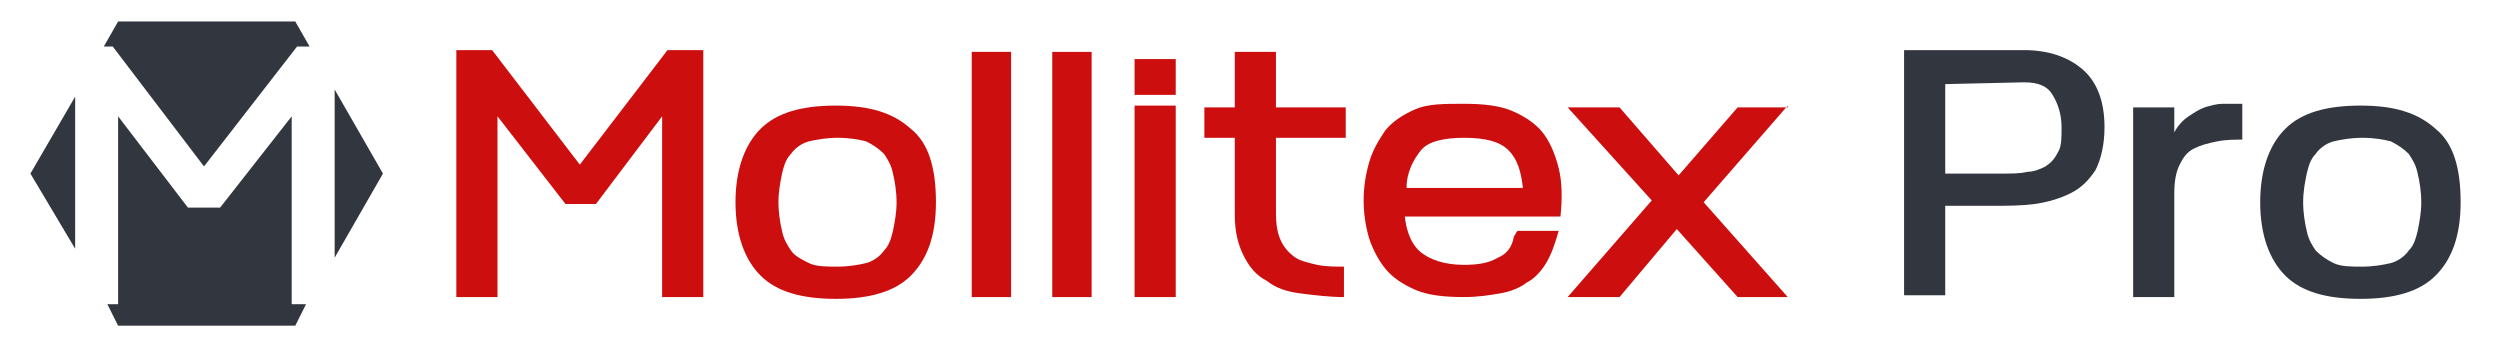
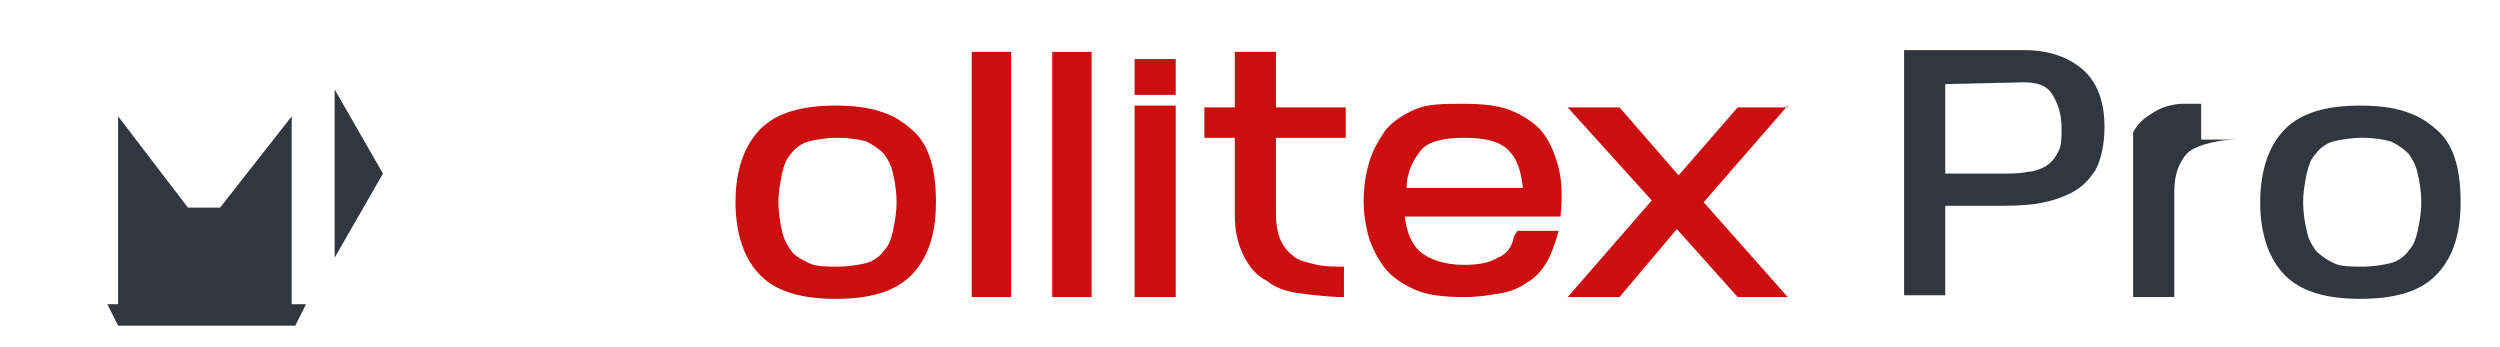
<svg xmlns="http://www.w3.org/2000/svg" xml:space="preserve" style="enable-background:new 0 0 139.7 19.4;" viewBox="0 0 139.7 19.4" y="0px" x="0px" id="Layer_1" version="1.1">
  <style type="text/css">
	.st0{fill:#CC0E0E;}
	.st1{fill:#32373F;}
</style>
-   <path d="M37.3,2.8h2v13.8h-2.3V6.5l-3.7,4.9h-1.7l-3.8-4.9v10.1h-2.3V2.8h2l4.9,6.4L37.3,2.8z" class="st0" />
  <path d="M52.3,11.3c0,1.9-0.5,3.2-1.4,4.1c-0.9,0.9-2.3,1.3-4.2,1.3c-1.9,0-3.3-0.4-4.2-1.3c-0.9-0.9-1.4-2.3-1.4-4.1  s0.5-3.2,1.4-4.1c0.9-0.9,2.3-1.3,4.2-1.3c1.9,0,3.2,0.4,4.2,1.3C51.9,8,52.3,9.4,52.3,11.3z M50.1,11.3c0-0.6-0.1-1.2-0.2-1.6  c-0.1-0.5-0.3-0.8-0.5-1.1c-0.3-0.3-0.6-0.5-1-0.7c-0.4-0.1-0.9-0.2-1.6-0.2c-0.6,0-1.2,0.1-1.6,0.2c-0.4,0.1-0.8,0.4-1,0.7  c-0.3,0.3-0.4,0.7-0.5,1.1c-0.1,0.5-0.2,1-0.2,1.6s0.1,1.2,0.2,1.6c0.1,0.5,0.3,0.8,0.5,1.1s0.6,0.5,1,0.7s1,0.2,1.6,0.2  c0.6,0,1.2-0.1,1.6-0.2s0.8-0.4,1-0.7c0.3-0.3,0.4-0.7,0.5-1.1C50,12.4,50.1,11.9,50.1,11.3z" class="st0" />
  <path d="M56.5,16.6h-2.2V2.9h2.2L56.5,16.6z" class="st0" />
  <path d="M61,16.6h-2.2V2.9H61L61,16.6z" class="st0" />
  <path d="M63.4,5.3v-2h2.3v2H63.4z M63.4,16.6V5.9h2.3v10.7H63.4z" class="st0" />
  <path d="M75.1,16.6c-0.8,0-1.6-0.1-2.4-0.2s-1.4-0.3-1.9-0.7c-0.6-0.3-1-0.8-1.3-1.4S69,13,69,12c0-1.4,0-2.8,0-4.3  h-1.7V6H69V2.9h2.3V6h3.9v1.7h-3.9v4.2c0,0.7,0.1,1.2,0.3,1.6c0.2,0.4,0.5,0.7,0.8,0.9c0.3,0.2,0.8,0.3,1.2,0.4  c0.5,0.1,1,0.1,1.5,0.1V16.6z" class="st0" />
  <path d="M81.8,5.8c1.1,0,2,0.1,2.7,0.4c0.7,0.3,1.3,0.7,1.7,1.2c0.4,0.5,0.7,1.2,0.9,2c0.2,0.8,0.2,1.7,0.1,2.7h-8.7  c0.1,0.9,0.4,1.6,0.9,2c0.5,0.4,1.3,0.7,2.4,0.7c0.8,0,1.4-0.1,1.9-0.4c0.5-0.2,0.8-0.6,0.9-1.2c0.1-0.1,0.1-0.2,0.2-0.3h2.3  c-0.2,0.7-0.4,1.3-0.7,1.8c-0.3,0.5-0.7,0.9-1.1,1.1c-0.4,0.3-0.9,0.5-1.5,0.6c-0.6,0.1-1.2,0.2-2,0.2c-1.1,0-2-0.1-2.7-0.4  c-0.7-0.3-1.3-0.7-1.7-1.2c-0.4-0.5-0.7-1.1-0.9-1.7c-0.2-0.7-0.3-1.4-0.3-2.1c0-0.7,0.1-1.4,0.3-2.1c0.2-0.7,0.5-1.2,0.9-1.8  c0.4-0.5,1-0.9,1.7-1.2S80.7,5.8,81.8,5.8z M81.8,7.7c-1.1,0-2,0.2-2.4,0.7s-0.8,1.2-0.8,2.1h6.5c-0.1-0.9-0.3-1.6-0.8-2.1  C83.8,7.9,83,7.7,81.8,7.7z" class="st0" />
  <path d="M99.9,5.9l-4.7,5.4l4.7,5.3h-2.8l-3.4-3.8l-3.2,3.8h-2.9l4.7-5.4l-4.7-5.2h2.9l3.3,3.8l3.3-3.8H99.9z" class="st0" />
  <path d="M108.7,11.5v5h-2.3V2.8c0.2,0,0.5,0,0.8,0s0.7,0,1.2,0c0.4,0,0.9,0,1.3,0c0.5,0,0.9,0,1.4,0s0.8,0,1.2,0  s0.6,0,0.8,0c1.4,0,2.5,0.4,3.3,1.1c0.8,0.7,1.2,1.8,1.2,3.2c0,1-0.2,1.8-0.5,2.4c-0.4,0.6-0.8,1-1.4,1.3c-0.6,0.3-1.3,0.5-2,0.6  c-0.8,0.1-1.5,0.1-2.3,0.1c-0.2,0-0.4,0-0.6,0s-0.4,0-0.7,0c-0.2,0-0.5,0-0.7,0C109.1,11.5,108.9,11.5,108.7,11.5z M108.7,4.7v5h3.2  c0.5,0,1,0,1.4-0.1c0.4,0,0.8-0.2,1-0.3c0.3-0.2,0.5-0.4,0.7-0.8c0.2-0.3,0.2-0.8,0.2-1.4c0-0.7-0.2-1.3-0.5-1.8  c-0.3-0.5-0.8-0.7-1.6-0.7L108.7,4.7z" class="st1" />
-   <path d="M125.5,7.8c-0.6,0-1.1,0-1.6,0.1c-0.5,0.1-0.9,0.2-1.3,0.4c-0.4,0.2-0.6,0.5-0.8,0.9c-0.2,0.4-0.3,0.9-0.3,1.6  v5.8h-2.3V6h2.3v1.4c0.2-0.4,0.5-0.7,0.8-0.9c0.3-0.2,0.6-0.4,0.9-0.5c0.3-0.1,0.7-0.2,1-0.2c0.4,0,0.7,0,1.1,0V7.8z" class="st1" />
+   <path d="M125.5,7.8c-0.6,0-1.1,0-1.6,0.1c-0.5,0.1-0.9,0.2-1.3,0.4c-0.4,0.2-0.6,0.5-0.8,0.9c-0.2,0.4-0.3,0.9-0.3,1.6  v5.8h-2.3V6v1.4c0.2-0.4,0.5-0.7,0.8-0.9c0.3-0.2,0.6-0.4,0.9-0.5c0.3-0.1,0.7-0.2,1-0.2c0.4,0,0.7,0,1.1,0V7.8z" class="st1" />
  <path d="M137.5,11.3c0,1.9-0.5,3.2-1.4,4.1c-0.9,0.9-2.3,1.3-4.2,1.3c-1.9,0-3.3-0.4-4.2-1.3c-0.9-0.9-1.4-2.3-1.4-4.1  s0.5-3.2,1.4-4.1c0.9-0.9,2.3-1.3,4.2-1.3c1.9,0,3.2,0.4,4.2,1.3C137.1,8,137.5,9.4,137.5,11.3z M135.3,11.3c0-0.6-0.1-1.2-0.2-1.6  c-0.1-0.5-0.3-0.8-0.5-1.1c-0.3-0.3-0.6-0.5-1-0.7c-0.4-0.1-0.9-0.2-1.6-0.2c-0.6,0-1.2,0.1-1.6,0.2c-0.4,0.1-0.8,0.4-1,0.7  c-0.3,0.3-0.4,0.7-0.5,1.1c-0.1,0.5-0.2,1-0.2,1.6s0.1,1.2,0.2,1.6c0.1,0.5,0.3,0.8,0.5,1.1c0.3,0.3,0.6,0.5,1,0.7s1,0.2,1.6,0.2  c0.6,0,1.2-0.1,1.6-0.2c0.4-0.1,0.8-0.4,1-0.7c0.3-0.3,0.4-0.7,0.5-1.1C135.2,12.4,135.3,11.9,135.3,11.3z" class="st1" />
  <g>
-     <polygon points="6.3,2.6 11.4,9.3 16.6,2.6 17.3,2.6 16.5,1.2 6.6,1.2 5.8,2.6" class="st1" />
    <polygon points="18.7,14.4 21.4,9.7 18.7,5" class="st1" />
-     <polygon points="4.2,5.4 1.7,9.7 4.2,13.9" class="st1" />
    <polygon points="16.3,17 16.3,6.5 12.3,11.6 10.5,11.6 6.6,6.5 6.6,17 6,17 6.6,18.2 16.5,18.2 17.1,17" class="st1" />
  </g>
</svg>